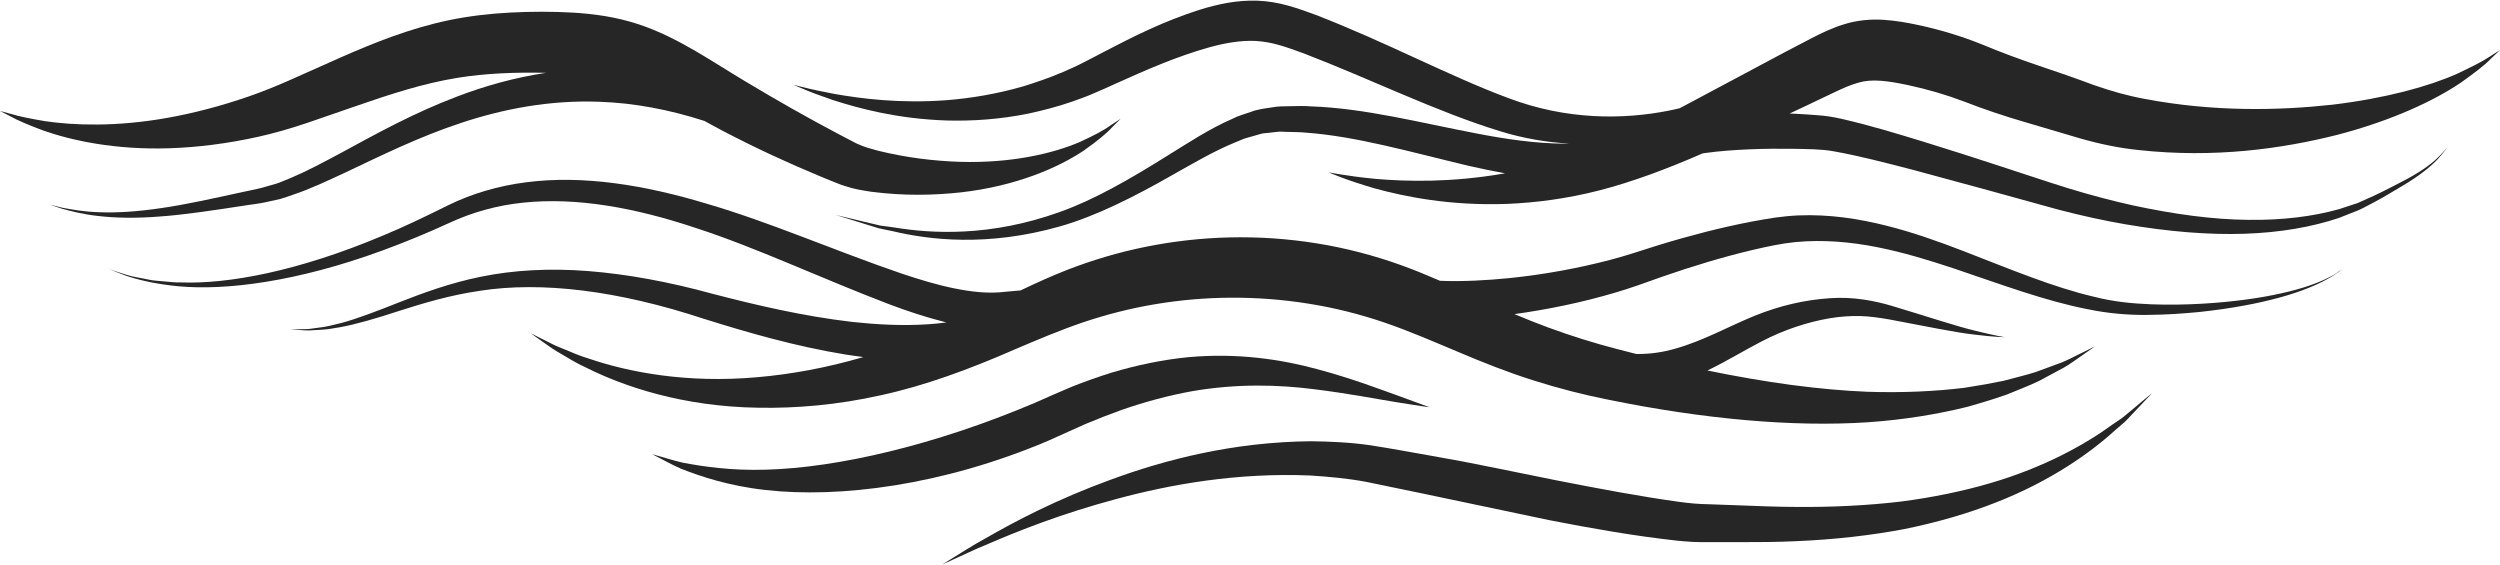
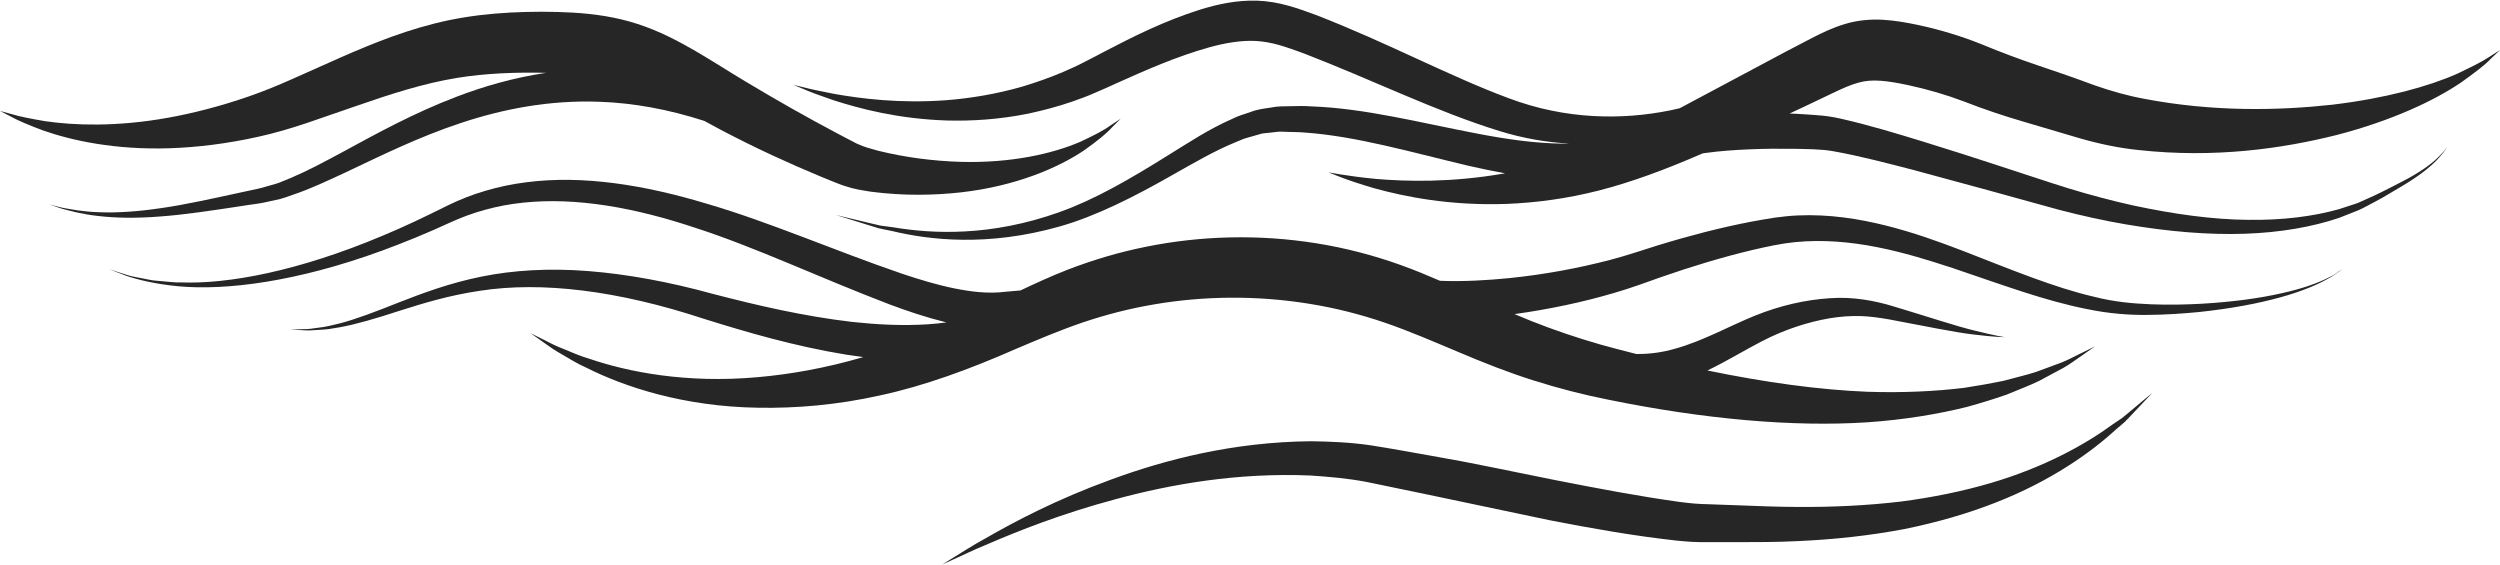
<svg xmlns="http://www.w3.org/2000/svg" height="985.1" preserveAspectRatio="xMidYMid meet" version="1.0" viewBox="174.8 38.4 4362.6 985.1" width="4362.6" zoomAndPan="magnify">
  <g fill="#262626" id="change1_1">
    <path d="M4462.9,167c-49.4,22-124.4,42.9-218.2,54.1c-93.5,10.3-207.3,12.7-327.1-10.1c-29.9-5.4-59.5-13.9-88.4-24 c-31.4-11.7-65.4-23.5-97.9-34.4c-32.9-11.1-63.9-22.6-97.4-36.5c-35.8-14.4-73.1-25.8-111.5-34c-19-4-38.7-7.7-60.5-9.1 c-21.3-1.5-46.3,0.6-68.2,7.5c-21.8,6.5-40.4,15.8-56.9,24.2c-16,8.3-31.8,16.6-47.5,24.8c-62.2,33.2-122.2,65.2-179.4,95.7 c-1.4,0.7-2.7,1.4-4.1,2.1c-6,1.4-11.8,2.8-18,4c-80.6,16.2-179.7,16.6-280.8-21.7c-103-38.2-212.7-97.5-336.7-145.4 c-15.9-5.8-31.2-11.4-48.2-16.1c-16.9-4.7-35.2-7.9-53.1-8.5c-36.2-1.2-69.6,6.2-100.3,15.7c-61.5,19.4-115.6,46.5-166.6,73.1 c-12.9,6.9-25.2,13.3-36.8,19.1c-11.7,6.3-23.8,11.3-35.6,16.6c-23.7,10.2-47.3,18.2-70.4,25.3c-46.4,13.3-91.1,20.5-132.2,23.8 c-82.4,6.2-150.1-2.8-196.3-10.9c-23.1-4.5-41.1-8.2-53.1-11.4c-12.1-2.9-18.5-4.5-18.5-4.5s6.1,2.6,17.7,7.4 c11.6,5.1,29,11.5,51.7,19.3c45.4,14.6,113,32.9,199.2,35.6c43,1.1,90.5-1.8,140.9-11.9c25.1-5.5,51-12,77.1-21.1 c13-4.7,26.3-9.2,39.4-15.2c13.4-5.7,26.3-11.4,38.8-17.2c50.8-22.9,104.7-46.5,160.3-62.1c27.7-7.7,55.7-12.7,82.2-11.3 c13.3,0.8,26.3,3.1,40.1,7c13.8,3.9,28.8,9.4,43.4,14.7c118.6,45.7,231.4,101.6,341.6,135.5c41.2,12.8,82.4,19.7,121.9,21.9 c-2.7,0-5.4,0.1-8.2,0.1c-51.6-0.3-102.8-8-152.9-17.6c-100.1-19.1-196.4-44.3-290.2-47.5c-11.6-1-23.3-0.5-34.8-0.3 c-11.5,0.2-22.8-0.1-35,2.4c-12,1.8-24,3.2-34.8,7.6c-11,3.9-22.3,6.7-32.2,12c-41.4,18.1-76.5,41.7-110.7,62.7 C2146.8,351,2084.3,387,2024,408.4c-120.7,43.4-223.1,37.9-289.4,26.8c-8.4-1.1-16.3-2.2-23.7-3.2c-7.3-1.7-14.1-3.3-20.4-4.8 c-12.6-3-23.2-5.6-31.7-7.6c-17.1-4.1-25.8-6.2-25.8-6.2s8.4,2.6,24.7,7.7c8.2,2.6,18.4,5.7,30.6,9.5c6.1,1.9,12.7,3.9,19.8,6.1 c7.2,1.7,14.9,3.1,23.2,4.8c64.8,15.6,166.7,27.9,293-8c62.9-17.9,129.2-51.3,198.5-90.9c34.8-19.5,70.5-40.7,108.5-56.2l14.3-5.9 c4.8-1.6,9.7-2.8,14.5-4.2l14.6-4.2c4.9-1.5,9.8-1.3,14.7-2l14.8-1.7c4.9-0.7,10.6,0.1,16,0.1c10.8,0.5,21.7,0.2,32.8,1.3 c88.6,6.4,182.2,33.6,284.8,58c20.6,4.7,41.8,9.1,63.3,13c-0.5,0.1-1,0.2-1.5,0.3c-92.8,16.2-170.4,14-223.7,9.5 c-26.7-2.6-47.4-5.5-61.4-7.8c-14.1-2.4-21.4-3.6-21.4-3.6s7.1,2.8,20.5,8.1c13.5,5.2,33.6,12.1,60,19.8 c52.7,14.5,131.5,30.6,230.6,27.1c49.4-2,103.9-8.8,161.2-23.5c57.2-14.7,116.4-36.8,176.5-62.9c1.3-0.6,2.6-1.2,3.9-1.7 c1.5-0.2,3-0.5,4.5-0.7c25.2-3.5,51-5.3,76.5-6.4c25.5-1.1,50.9-1.3,75.9-1c24.8,0.6,50.4,0.4,71.4,4.3 c46.7,8.3,94,20.9,139.1,32.5c45.2,12.3,89.1,24.2,131.5,35.7c42.5,11.8,83.6,23.1,123.2,34c40,10.4,78.9,19,116.5,25.4 c75.1,12.8,144.7,18.5,207.3,16.4c62.6-2.1,118.2-12,164.6-27.6c11.4-4.5,22.4-8.8,32.9-13c10.4-4.3,19.9-10.2,29.2-14.8 c18.5-9.6,34-19.8,48.7-28.2c29-17.1,49.6-33.6,61.7-46.7c12.1-13.1,16.8-21.3,16.8-21.3s-5,7.5-17.4,19.4 c-12.3,11.9-32.9,26.5-61.9,41.3c-14.5,7.3-30.8,16.2-49,24.6c-9.1,4.1-18.5,8.4-28.5,12.8c-10.3,3.4-21,6.9-32.1,10.5 c-45,12.7-98.7,19.6-159.2,18.7c-60.6-0.5-128-9.6-200.7-25.2c-36.4-8.1-74.1-18-112.9-29.9c-38.8-12-79.4-25.9-121.6-39.5 c-42.2-13.8-86-27.9-131.5-41.9c-45.7-13.9-92.3-28.3-143.1-39.9c-12.1-2.8-28.2-5.4-40.5-6.1c-13-1.1-26-1.9-39.1-2.6 c-3.4-0.2-6.9-0.3-10.4-0.4c9.8-4.6,19.5-9.2,29.4-13.8c15.9-7.6,31.9-15.2,48-22.9c15.6-7.5,29.8-13.7,42.7-17.2 c12.6-3.5,24-4.3,38.9-3.3c14.3,1,30.7,4,47.8,7.6c33.7,7.2,66.6,16.9,98.2,28.8c33.7,13.2,69.9,25.3,103.6,35.1 c33.2,9.8,65.8,19.5,97.8,28.9c35.1,10.1,69.4,17.1,102.6,20.5c132.8,14.5,250.3-2.3,346.3-26.4c96-25,170-59.9,216.8-91.7 c23.1-16.6,40.6-29.6,51.1-40.7c10.8-10.3,16.5-15.7,16.5-15.7s-6.5,4.1-18.8,12C4506.4,146.1,4487.2,155.3,4462.9,167z" />
    <path d="M4237.2,523.3c-17.4,8.9-44.8,18.9-81.7,27c-36.8,8.3-83.2,14.9-138.2,18.1c-27.5,1.5-57.2,2.3-88.9,1 c-31.9-1.3-64.8-4.2-99.6-13.2c-69.9-16.2-144.6-47.4-228.3-79.9c-41.9-16.1-86.4-32.2-134.3-44.2c-47.8-12-99.3-20.1-153.5-17.8 c-13.5,0.6-27.2,2-41,3.9c-13.3,2.1-26.7,4.3-40.2,6.9c-26.9,5.1-54,11.3-81.3,18.2c-27.3,7-55,14.8-82.9,23.4 c-13.8,4.4-27.8,8.8-41.8,13.3c-13.5,4.4-27.3,8.2-41.2,12c-56,14.6-115,25.5-175.6,31.7c-39.6,3.9-80.5,6.3-121,4.7 c-21.9-9.5-44.4-18.8-67.7-27.2c-47.5-17.1-97.1-30.1-147.8-38.2c-101.5-16.3-202.7-13.2-297.6,6c-47.5,9.5-93.4,23.3-137.2,40.2 c-28.5,11.2-55.5,23.5-81.7,36c-8.5,0.8-17.1,1.5-25.9,2.3c-30.2,3.8-59.7,0.2-90.4-6c-30.4-6.2-60.6-15.5-90.3-25.4 c-119-40.7-231.2-90.2-340.6-122.1c-109-32.9-216.3-50.3-314.9-37.6c-49.1,6.2-95.4,19.9-136.8,40.2c-40.2,20-77.8,38.1-114.7,53.3 c-146.8,61.8-269.4,84.6-352.4,81.3c-10.4,0.4-20.1-1.2-29.2-1.8c-9.1-1.1-17.7-1.1-25.4-2.9c-15.5-3.4-28.8-4.9-39-8.4 c-20.6-6.6-31.1-10-31.1-10s10.1,3.9,29.9,11.5c20,6.8,50.7,14.6,91.8,18.4c82.1,7.5,205.6-7.5,355.6-62.5 c37.5-13.8,76.6-29.7,117.2-48.4c39.1-18.1,82.4-30.4,128.6-35.1c92.7-9.7,195,8.8,300.8,44.2c106.5,34.5,216.2,86.9,338.8,133.6 c30.7,11.5,62.6,22.2,96.2,30.6c0.9,0.2,1.8,0.4,2.7,0.6c-10.9,1.5-21.8,2.6-32.7,3.3c-44.4,2.9-88.7,0.5-131.7-4.1 c-86.2-10.1-167.2-29.2-243.2-48.9c-76.1-21-150.1-34.6-218-39.9c-68.2-5.4-131.2-1.5-186.5,9.8c-55.4,11.2-102.7,29-143,44.7 c-40.2,16-74.2,29-102.5,36.5c-14.2,3.5-26.7,6.7-37.7,7.7c-11,1.7-20.2,3-27.7,2.7c-15,0.4-22.7,0.6-22.7,0.6s7.5,0.4,22.1,1.2 c7.4,0.8,16.5,0.4,27.4-0.5c5.4-0.5,11.4-0.5,17.7-1.4c6.3-1,13-2.2,20.1-3.3c28.5-5.2,63.2-15.4,103.6-28.6 c40.4-12.9,87.1-27.2,140.7-35c107.4-16.7,240.8-0.5,390.2,48.8c75.8,23.7,158.4,47.9,248.9,62.7c9.8,1.5,19.7,2.9,29.7,4.2 c-64.7,19-127,30.1-184.5,35.1c-124.4,11.2-226.1-9.2-293.4-32.1c-17.2-5-31.6-11.7-44.5-16.9c-13-4.9-23.5-10.2-32-14.7 c-17.1-8.6-26.2-13.1-26.2-13.1s8.3,5.9,24.2,17.2c7.9,5.7,17.8,12.7,30.2,19.6c12.3,7.1,26.2,16.1,43,23.5 c65.5,32.9,168.6,67.9,300,69.8c65.4,1.2,137.6-4.7,213.4-21.7c75.6-16.2,156-45.7,234.2-80.1c39.3-16.7,78.8-33.5,119.1-47.2 c40.2-13.5,81.9-24.3,125-31.5c86.1-14.6,177.3-15.7,268.5-1.1c45.6,7.2,90.1,18.5,132.9,33.1c42.9,14.7,85.5,33.2,128.6,51.3 c42.9,18.2,87.3,35.8,131.2,49.6c43.8,13.9,87.4,25,130.1,33.5c167.3,34.2,323.1,48,452.8,39.5c65-4.5,123.3-14.4,173.7-26.9 c25.1-7,48.2-14.1,69.2-21.5c20.7-8.7,39.8-15.7,56.3-23.8c16.3-8.7,30.7-16.5,43.2-23.2c12.3-7,21.9-14.7,30-20 c15.9-11.1,24.3-17,24.3-17s-9,4.5-26.3,12.9c-8.7,4-18.9,10-31.8,15.1c-12.9,4.8-27.9,10.3-44.7,16.5c-16.9,5.6-36.3,9.8-57,15.6 c-21.1,4.4-44.1,8.4-68.7,12.2c-49.6,6-106.4,8.9-169.1,6.8c-83.7-3.4-177.4-16.2-278.6-37.1c34.7-16.8,65.4-35.8,94.4-50.7 c39.7-20.7,80.7-33.8,118.1-40.3c18.8-3.2,37-4.4,54.3-4c17.2,0.5,33.9,3.1,50,5.8c64,11.9,114.8,22.8,149.3,26.6 c34.6,4.3,52.8,4.5,52.8,4.5s-17.6-2.8-50.6-11c-33.2-7.8-80.8-23.9-144-42.9c-31.3-9.5-69.8-17.2-111.2-14.1 c-41.5,2.8-85.4,12.2-131.4,30.9c-45.2,18.5-89.4,43.5-137.2,56.9c-22.3,6.6-45.3,9.8-68.6,9.5c-11-2.8-22-5.5-33.2-8.5 c-39.8-10.3-80.2-22.9-120.8-37.8c-19.5-7.1-39-15-58.6-23.3c60.1-8.4,118.1-20.5,173.7-36.9c28.9-8.3,57.4-18.9,83.6-28.2 c26.7-9.3,53.2-17.9,79.4-25.7c26.2-7.8,52.1-14.8,77.7-20.9c25.7-6,50.9-11.5,75-13.9c98.3-9.6,191.7,17.8,275.4,45.3 c84.1,28.4,161.8,57.5,234.7,71.6c36.2,7.6,71.9,10.5,104.4,10.1c32.7-0.2,63.1-2.4,91.2-5.1c56.3-6,103.5-15.1,141-25.5 c37.6-10.3,65.3-22.3,82.9-32.3c9-4.6,15.2-9.4,19.4-12.4c4.2-3,6.3-4.6,6.3-4.6s-2.1,1.4-6.4,4 C4252.4,515,4246.2,519.4,4237.2,523.3z" />
-     <path d="M2068.5,778.5c21.2-8.9,42.3-17.1,63.1-24.6c41.7-14.5,82.6-25.4,122.2-32.6 c79.1-13.9,152.4-11.6,214.1-3.7c61.8,7.6,112.2,17.7,147.2,23.2c35,5.8,54.4,8.3,54.4,8.3s-18.6-6.8-52.1-19.1 c-33.6-12-81.8-30.7-144-47.4c-61.9-16.9-139.7-28.9-226-20.8c-43,4.3-87.8,13.4-133,26.9c-22.5,7.1-45.2,15-67.8,24 c-22.1,9.4-46.1,19.6-66.7,29c-175,74.1-344.6,112.9-467.8,116.3c-61.8,2-111.7-5.7-146.2-12.3c-17.1-4-30.1-8.4-39.2-10.8 c-9-2.5-13.8-3.9-13.8-3.9s4.4,2.3,12.8,6.7c8.5,4.2,20.8,11.3,37.4,18.6c33.4,13.2,83.6,30.2,147.8,37.2 c128.2,14.5,308.4-7.7,492.4-85.7C2025.2,797.9,2047,788.1,2068.5,778.5z" />
    <path d="M3891.2,756.9c-4.3,3.5-8.7,7.5-13.8,11.3c-5.2,3.5-10.8,7.3-16.7,11.3c-45.9,33.7-117.8,74.2-212.4,101.9 c-47.2,13.9-99.8,24.9-156.8,32.3c-57.1,6.7-118.4,9.9-183.2,9.3c-32.4-0.1-65.7-1.5-99.9-2.8c-17.4-0.6-34.9-1.2-52.6-1.9 c-9.7-0.3-15.9-0.4-24.6-1.2c-8.2-0.7-16.7-1.7-25.3-2.8c-69-9.5-142.2-23.4-216.6-38c-37-7.5-73.5-14.9-109.5-22.2 c-18-3.6-35.9-7.1-53.7-10.6c-18.2-3.3-36.2-6.5-54-9.8c-35.8-6.3-70.6-12.8-105.4-18.2c-35.4-5.2-70.2-6.6-104.1-7.1 c-135.5,1.2-254.1,32-349.3,67c-95.6,34.8-168.8,73.7-218.3,102.2c-25,13.6-43.6,26.2-56.5,33.8c-12.8,8-19.5,12.1-19.5,12.1 s7.1-3.2,20.7-9.4c13.7-5.9,33.2-15.9,59.4-26.5c51.7-22.3,127.3-52.6,223-78.2c95.3-25.8,211.6-46.6,339.4-41.2 c31.8,2.1,64.3,4.9,97,11c33.4,6.9,67.4,14,102.1,21.1c70.5,14.8,143.5,30.1,218.3,45.9c74.8,14.6,147.8,27.4,220.8,35.5 c9.2,1,18.4,1.7,27.9,2.3c9,0.6,20.4,0.5,28.2,0.5c17.4,0,34.5,0,51.5,0c34.5,0,68.6-0.1,101.9-1.7c66.6-2.8,129.9-10,188.6-21.1 c58.6-11.9,112.4-27.7,160.1-46.5c95.7-37.4,165.5-87.1,208.6-126.7c5.5-4.7,10.8-9.2,15.7-13.4c4.7-4.5,8.8-9.1,12.7-13.2 c7.8-8.2,14.4-15.2,19.7-20.8c10.6-11.2,16.1-17.1,16.1-17.1s-6.2,5.1-17.9,14.8C3907,743.8,3899.8,749.8,3891.2,756.9z" />
    <path d="M453.8,416.2c42.4-3,91-10.4,145.3-18.7c13.8-2.4,27.2-3.3,42.2-6.9c7.4-1.7,15-3.3,22.6-5 c7.5-2,14.8-4.9,22.3-7.4c30.2-10.1,60-24.3,91.1-38.7c62-29.3,128.1-62.2,202.1-86.6c73.7-24.5,155.1-40.2,241.5-36.9 c59.6,2,121.1,13.4,183,33.4c10.4,5.6,21.1,11.4,31.3,16.9c29.4,15.4,58.5,29.7,87.1,43c28.6,13.3,56.7,25.6,84.2,37 c6.9,2.8,13.7,5.6,20.5,8.4l10.2,4l5.1,2l6.5,2.2c17.8,6,31.5,7.7,46.3,10.1c57.3,7.4,109.6,6.3,157.2,1 c95.4-10.9,169-42.8,214.1-73.1c22.3-15.8,38.8-29,48.6-39.9c10.1-10.2,15.5-15.5,15.5-15.5s-6.2,4.1-17.9,11.8 c-11.2,8.4-29.5,17.8-52.8,28.6c-47.4,20.4-119.8,37.5-209.4,34.9c-44.6-1.4-93.9-7.1-143.8-19.5c-11.9-3.2-25.5-7-34.2-11.3 l-3.5-1.5l-4.7-2.5l-9.5-4.9c-6.4-3.3-12.8-6.7-19.2-10.1c-25.8-13.6-52.1-28.1-78.9-43.2c-26.8-15.2-54.1-31.1-81.7-47.7 c-27.6-16.5-55.3-34.4-86-52.4c-30.6-17.7-64-35.3-101.3-47.4c-37.5-12.3-76-17.7-113.3-19.9c-37.4-2.1-72.7-1.9-108.8-0.1 c-35.9,1.9-71.6,6-106.6,13.2c-70.2,14.6-132.9,40.3-190.2,65.4c-28.3,12.6-55.9,25-82.7,36.9c-26.7,11.9-51.2,21.9-76.5,30.7 c-50.2,17.4-98.3,29.7-142.7,37.6c-89,15.9-163.1,13.2-213.7,5.7c-25.2-4.3-45-8.2-58.1-12.3c-13.3-3.6-20.2-5.5-20.2-5.5 s6.5,3.4,18.9,9.8c12.3,6.9,31.2,14.9,56.1,24.2c49.9,17.6,126.2,34.3,221.4,31.1c47.5-1.6,99.5-7.8,154.6-20.1 c27.3-6,56.5-14.5,84.4-23.9c27.7-9.6,56.2-19.4,85.5-29.5c57.7-20,117.1-39.7,178.3-49.5c48.3-7.8,100.7-9.8,153.7-8.6 c-55.1,8.3-107.1,23-155.1,41.3c-75.8,28.7-142.1,65.5-202.3,98.2c-30.1,16.1-58.9,31.6-86.8,43.4c-7,2.9-13.9,5.7-20.7,8.5 c-6.9,2.7-13.7,4.1-20.5,6.2c-13.1,4.3-27.6,6.8-41.2,9.8c-54.5,11.8-102.5,22.6-144.6,28.6c-42.1,6.3-78.1,8.4-107.1,7.3 c-29.1-0.7-51.1-5.2-65.9-7.9c-14.6-3.7-22.2-5.6-22.2-5.6s7.2,2.4,21.2,7.2c14.2,3.8,35.6,9.9,64.4,12.9 C375.4,418.7,411.5,419.6,453.8,416.2z" />
  </g>
</svg>